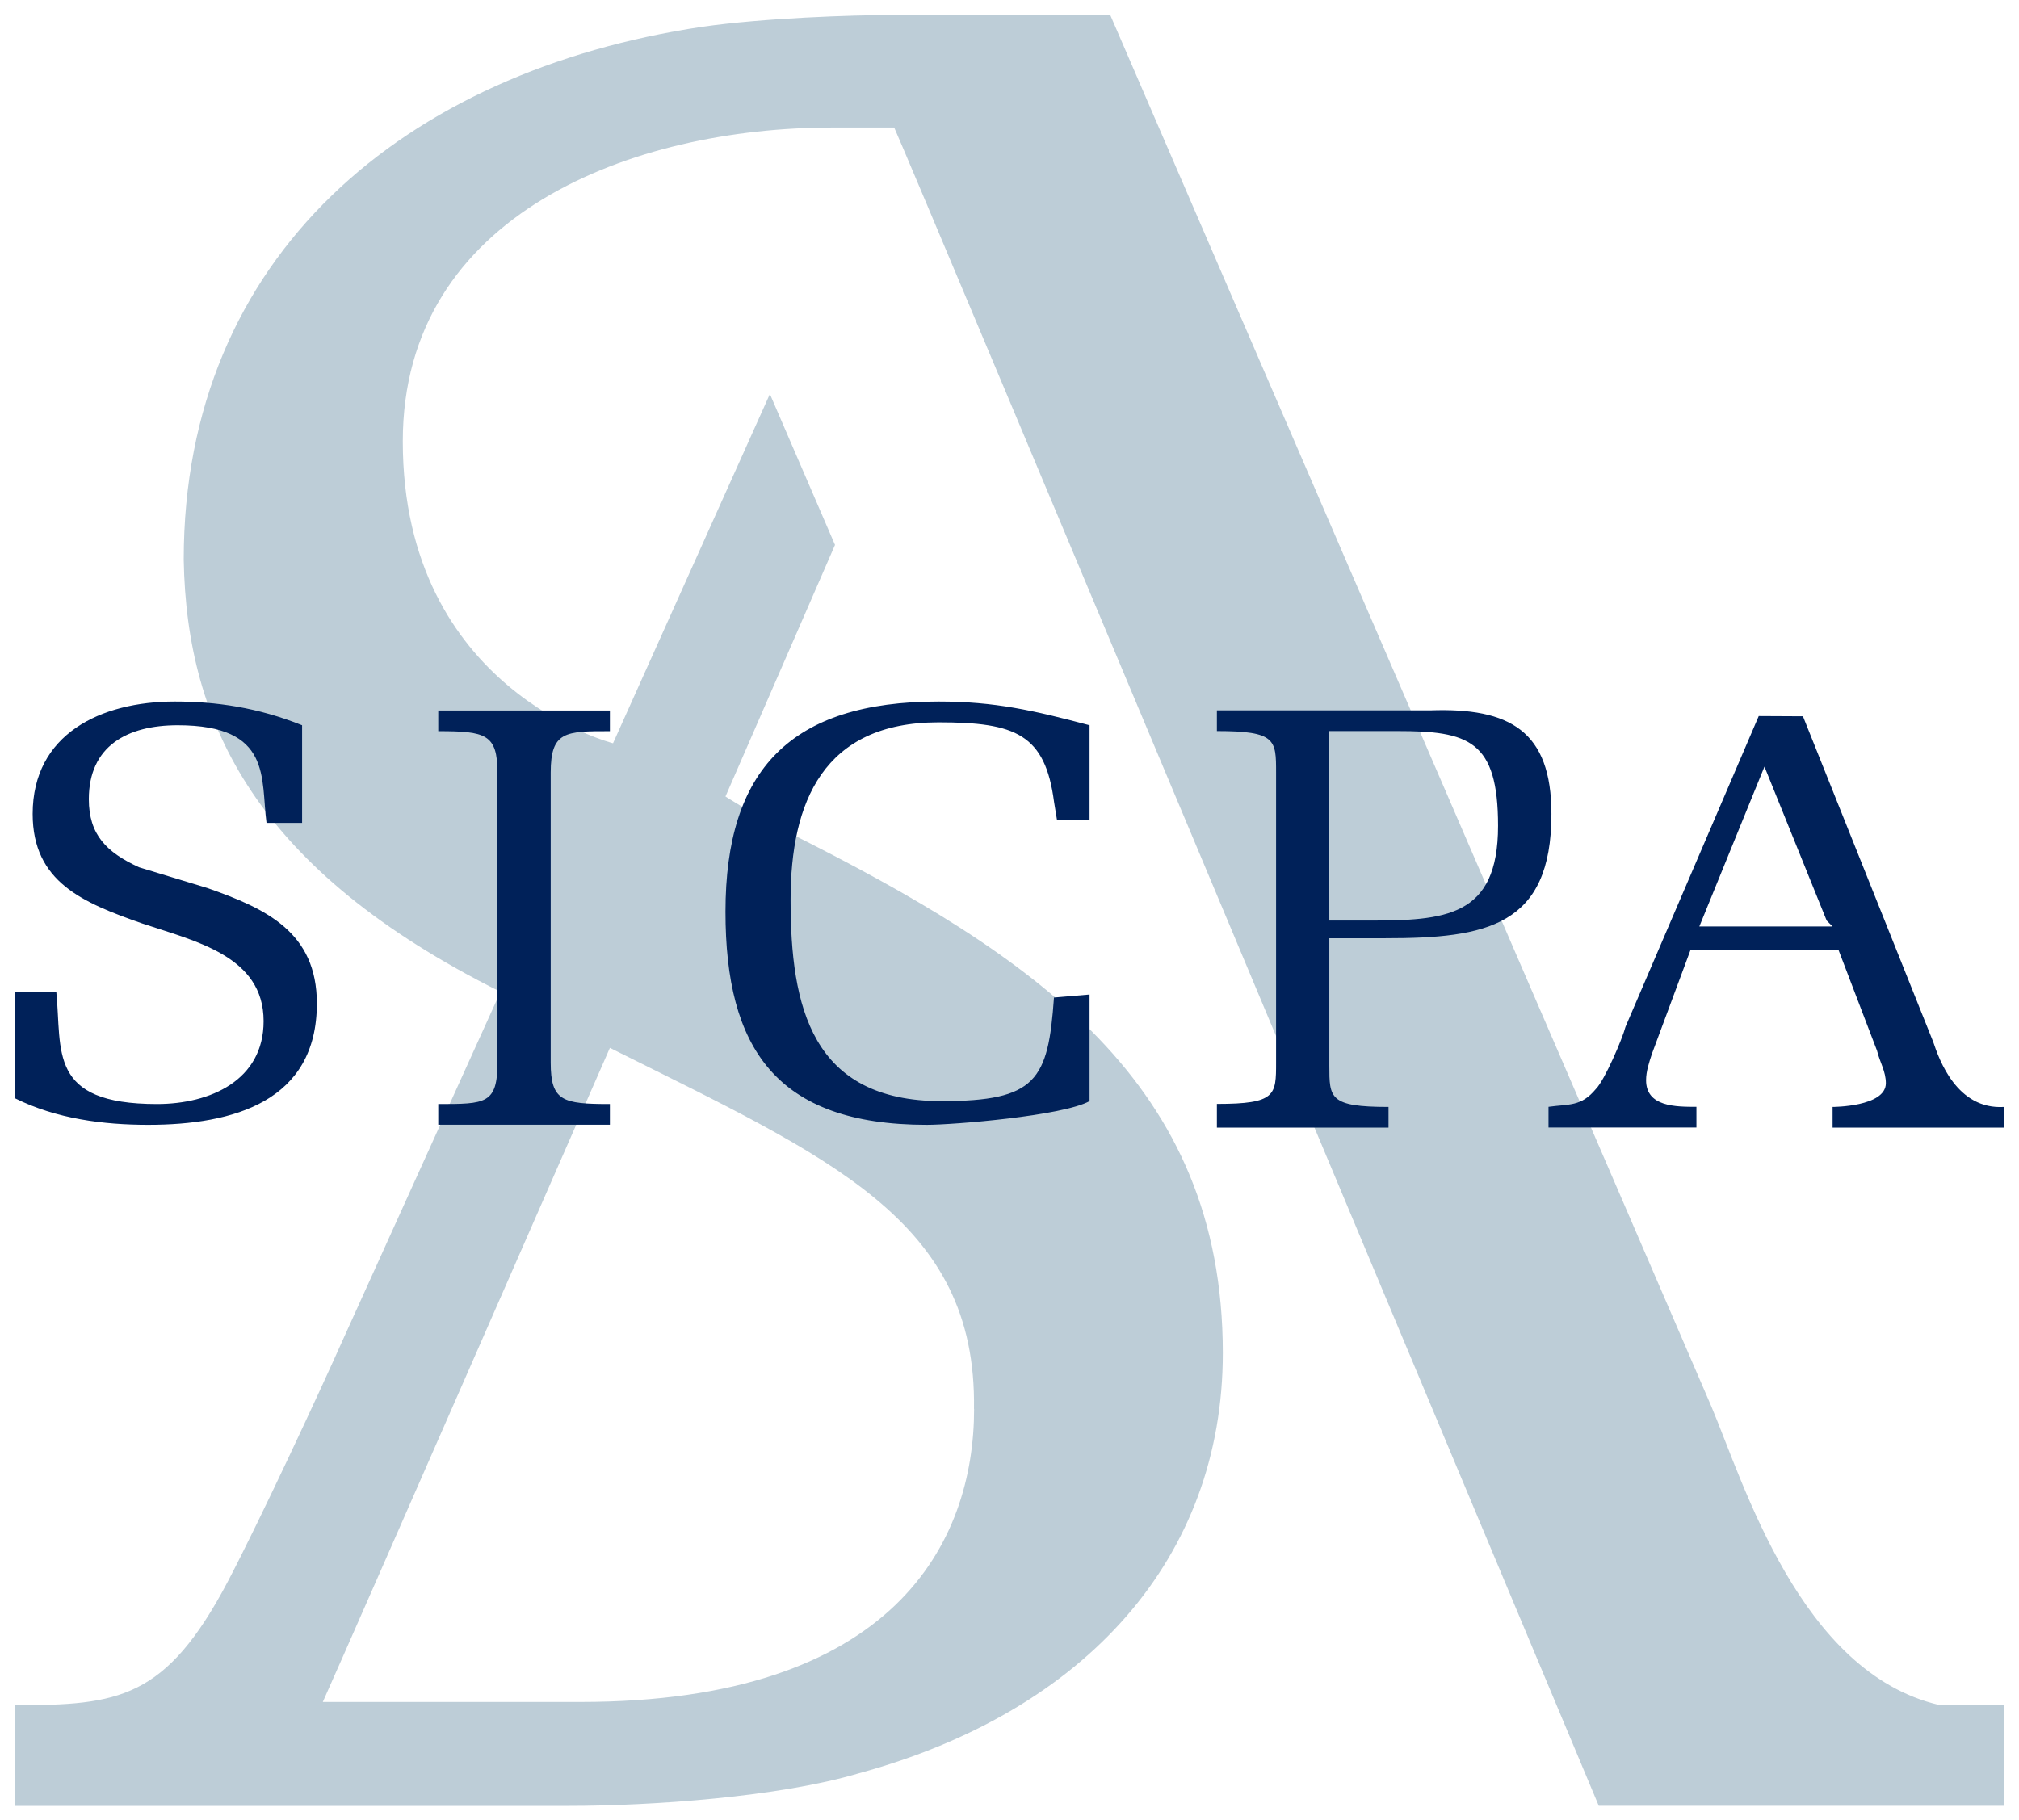
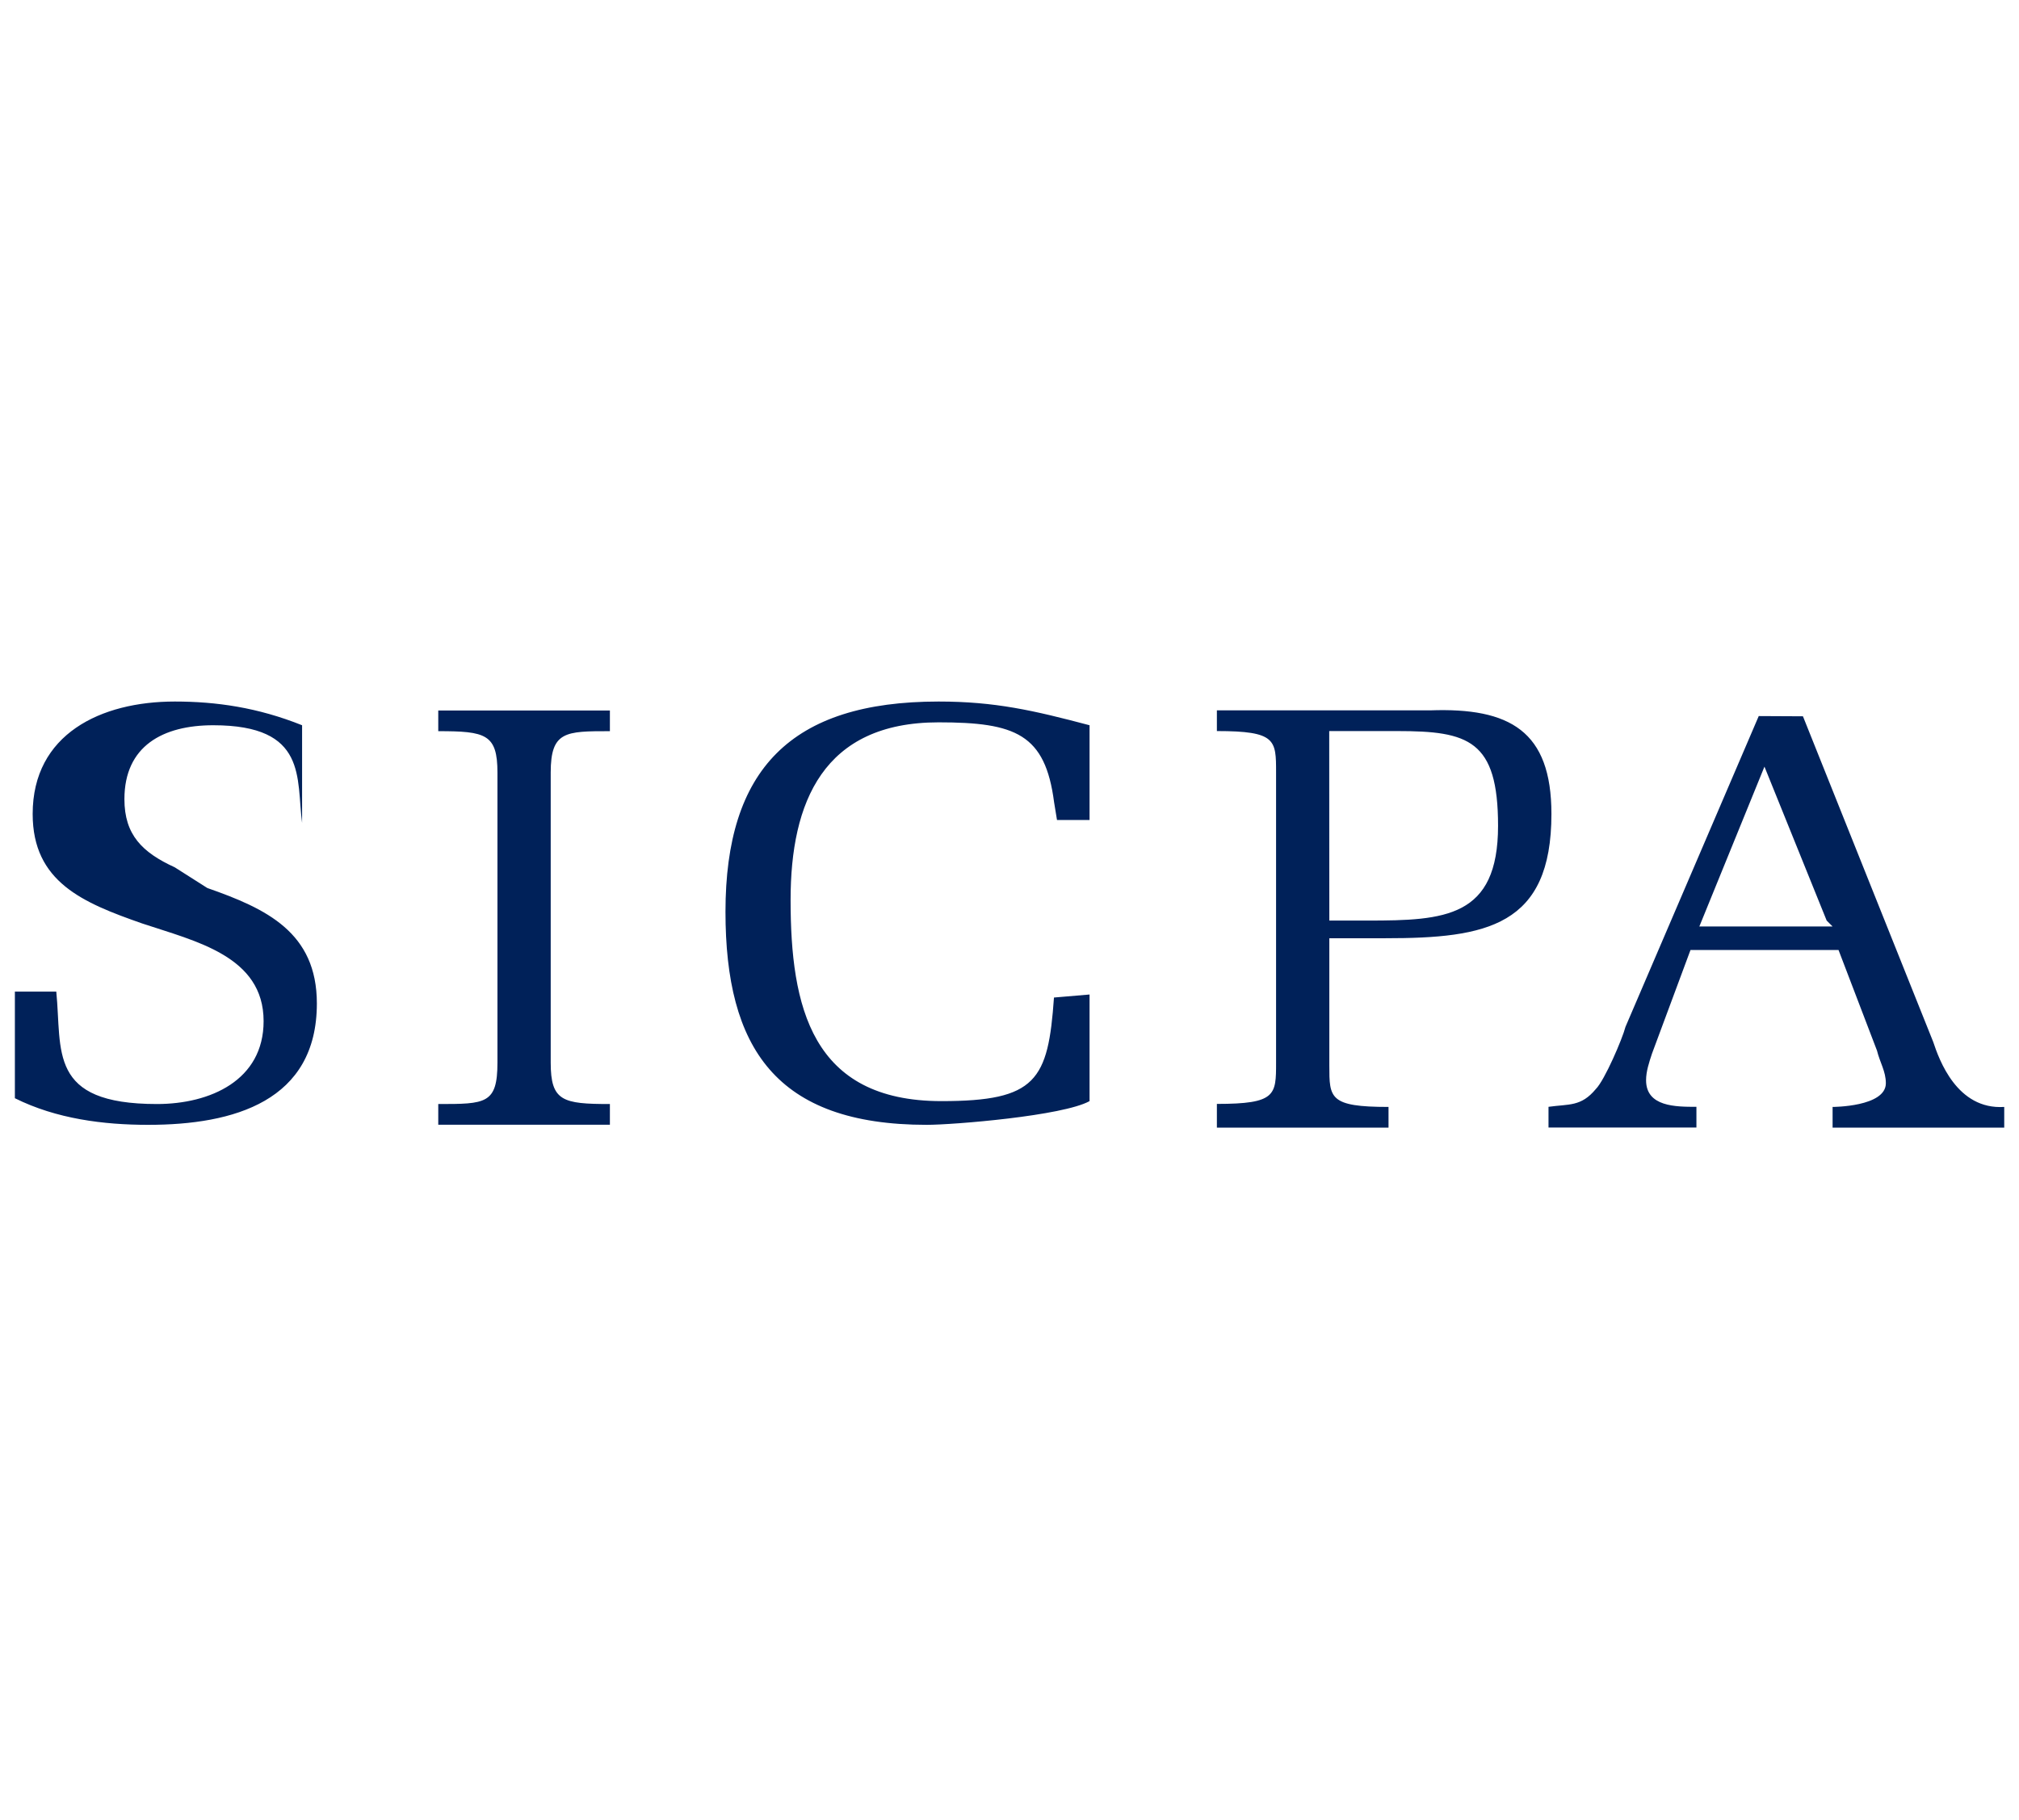
<svg xmlns="http://www.w3.org/2000/svg" xmlns:ns1="http://www.inkscape.org/namespaces/inkscape" xmlns:ns2="http://sodipodi.sourceforge.net/DTD/sodipodi-0.dtd" width="68.2" height="61.5" viewBox="0 0 18.045 16.272" id="svg29743" ns1:version="0.92.4 (5da689c313, 2019-01-14)" ns2:docname="sicpa.svg">
  <defs id="defs29737" />
  <g ns1:label="Layer 1" ns1:groupmode="layer" id="layer1" transform="translate(15.694,-140.565)">
    <g transform="translate(-121.638,-191.803)" id="g29724">
-       <path id="path29691" d="m 123.275,347.609 c -1.244,-0.291 -1.746,-1.984 -2.037,-2.672 -0.238,-0.556 -5.371,-12.435 -5.371,-12.435 0,0 -1.535,0 -1.958,0 -0.344,0 -1.138,0.026 -1.693,0.106 -2.646,0.397 -4.63,2.037 -4.63,4.763 0.026,1.482 0.661,2.778 2.831,3.863 l -1.402,3.096 c -0.212,0.476 -0.741,1.614 -1.032,2.17 -0.556,1.058 -0.979,1.111 -1.905,1.111 v 0.9 c 0.926,0 4.948,0 4.948,0 0.741,0 1.879,-0.079 2.593,-0.291 2.037,-0.556 3.254,-1.931 3.254,-3.757 0,-2.408 -1.667,-3.545 -3.889,-4.657 -0.397,-0.212 -0.556,-0.318 -0.556,-0.318 l 0.979,-2.249 -0.582,-1.349 -1.402,3.122 c 0,0 -1.879,-0.476 -1.879,-2.699 0,-2.037 2.064,-2.805 3.836,-2.805 0.397,0 0.212,0 0.556,0 0.079,0.159 6.297,15.002 6.297,15.002 0.079,0 3.466,0 3.625,0 v -0.9 c -0.45,0 -0.37,0 -0.582,0 z m -8.625,-2.646 c 0,1.191 -0.714,2.619 -3.519,2.619 -0.476,0 -2.037,0 -2.302,0 0.238,-0.529 2.566,-5.847 2.566,-5.847 1.958,0.979 3.281,1.535 3.254,3.228 z" class="st0" ns1:connector-curvature="0" style="fill:#bdcdd7;stroke-width:0.265" />
-       <path style="fill:#002159;stroke-width:0.265" ns1:connector-curvature="0" class="st1" d="m 107.797,340.306 c 0.529,0.185 0.979,0.397 0.979,1.032 0,0.873 -0.741,1.085 -1.508,1.085 -0.397,0 -0.82,-0.053 -1.191,-0.238 v -0.953 h 0.37 c 0.053,0.529 -0.079,1.005 0.9,1.005 0.476,0 0.953,-0.212 0.953,-0.741 0,-0.582 -0.609,-0.714 -1.085,-0.873 -0.529,-0.185 -0.979,-0.37 -0.979,-0.979 0,-0.714 0.609,-1.005 1.27,-1.005 0.37,0 0.741,0.053 1.138,0.212 v 0.873 h -0.318 c -0.053,-0.397 0.053,-0.873 -0.794,-0.873 -0.45,0 -0.794,0.185 -0.794,0.661 0,0.318 0.159,0.476 0.45,0.609 z m 2.593,-1.032 c 0,-0.344 -0.106,-0.37 -0.529,-0.37 v -0.185 c 0.265,0 0.529,0 0.767,0 0.265,0 0.529,0 0.767,0 v 0.185 c -0.397,0 -0.529,0 -0.529,0.37 v 2.593 c 0,0.344 0.106,0.37 0.529,0.37 v 0.185 c -0.265,0 -0.529,0 -0.767,0 -0.265,0 -0.529,0 -0.767,0 v -0.185 c 0.423,0 0.529,0 0.529,-0.37 z m 5.292,1.984 v 0.953 c -0.238,0.132 -1.217,0.212 -1.455,0.212 -1.349,0 -1.799,-0.688 -1.799,-1.905 0,-1.27 0.582,-1.879 1.905,-1.879 0.503,0 0.847,0.079 1.349,0.212 v 0.847 h -0.291 l -0.026,-0.159 c -0.079,-0.609 -0.344,-0.714 -1.032,-0.714 -1.032,0 -1.323,0.714 -1.323,1.587 0,0.953 0.185,1.799 1.349,1.799 0.847,0 0.953,-0.185 1.005,-0.926 z m 2.143,0.635 c 0,0.291 0,0.37 0.529,0.37 v 0.185 c -0.265,0 -0.529,0 -0.767,0 -0.265,0 -0.529,0 -0.767,0 v -0.212 c 0.529,0 0.529,-0.079 0.529,-0.37 v -2.593 c 0,-0.291 0,-0.37 -0.529,-0.37 v -0.185 c 0.265,0 0.529,0 0.767,0 0.37,0 0.767,0 1.138,0 0.714,-0.026 1.085,0.185 1.085,0.926 0,1.005 -0.582,1.111 -1.482,1.111 h -0.503 z m 0,-1.296 h 0.344 c 0.688,0 1.164,-0.026 1.164,-0.847 0,-0.767 -0.265,-0.847 -0.9,-0.847 h -0.609 z m 4.233,-1.826 1.164,2.91 c 0.053,0.159 0.212,0.609 0.635,0.582 v 0.185 c -0.238,0 -0.503,0 -0.767,0 -0.265,0 -0.503,0 -0.767,0 v -0.185 c 0,0 0.476,0 0.476,-0.212 0,-0.106 -0.053,-0.185 -0.079,-0.291 l -0.344,-0.9 h -1.323 l -0.344,0.926 c -0.026,0.079 -0.053,0.159 -0.053,0.238 0,0.238 0.265,0.238 0.45,0.238 v 0.185 c -0.212,0 -0.45,0 -0.661,0 -0.212,0 -0.45,0 -0.661,0 v -0.185 c 0.185,-0.026 0.291,0 0.423,-0.159 0.079,-0.079 0.238,-0.45 0.265,-0.556 l 1.191,-2.778 z m 0.212,1.826 -0.556,-1.376 -0.582,1.429 h 1.191 z" id="path29695" />
+       <path style="fill:#002159;stroke-width:0.265" ns1:connector-curvature="0" class="st1" d="m 107.797,340.306 c 0.529,0.185 0.979,0.397 0.979,1.032 0,0.873 -0.741,1.085 -1.508,1.085 -0.397,0 -0.82,-0.053 -1.191,-0.238 v -0.953 h 0.37 c 0.053,0.529 -0.079,1.005 0.9,1.005 0.476,0 0.953,-0.212 0.953,-0.741 0,-0.582 -0.609,-0.714 -1.085,-0.873 -0.529,-0.185 -0.979,-0.37 -0.979,-0.979 0,-0.714 0.609,-1.005 1.27,-1.005 0.37,0 0.741,0.053 1.138,0.212 v 0.873 c -0.053,-0.397 0.053,-0.873 -0.794,-0.873 -0.45,0 -0.794,0.185 -0.794,0.661 0,0.318 0.159,0.476 0.45,0.609 z m 2.593,-1.032 c 0,-0.344 -0.106,-0.37 -0.529,-0.37 v -0.185 c 0.265,0 0.529,0 0.767,0 0.265,0 0.529,0 0.767,0 v 0.185 c -0.397,0 -0.529,0 -0.529,0.37 v 2.593 c 0,0.344 0.106,0.37 0.529,0.37 v 0.185 c -0.265,0 -0.529,0 -0.767,0 -0.265,0 -0.529,0 -0.767,0 v -0.185 c 0.423,0 0.529,0 0.529,-0.37 z m 5.292,1.984 v 0.953 c -0.238,0.132 -1.217,0.212 -1.455,0.212 -1.349,0 -1.799,-0.688 -1.799,-1.905 0,-1.27 0.582,-1.879 1.905,-1.879 0.503,0 0.847,0.079 1.349,0.212 v 0.847 h -0.291 l -0.026,-0.159 c -0.079,-0.609 -0.344,-0.714 -1.032,-0.714 -1.032,0 -1.323,0.714 -1.323,1.587 0,0.953 0.185,1.799 1.349,1.799 0.847,0 0.953,-0.185 1.005,-0.926 z m 2.143,0.635 c 0,0.291 0,0.37 0.529,0.37 v 0.185 c -0.265,0 -0.529,0 -0.767,0 -0.265,0 -0.529,0 -0.767,0 v -0.212 c 0.529,0 0.529,-0.079 0.529,-0.37 v -2.593 c 0,-0.291 0,-0.37 -0.529,-0.37 v -0.185 c 0.265,0 0.529,0 0.767,0 0.37,0 0.767,0 1.138,0 0.714,-0.026 1.085,0.185 1.085,0.926 0,1.005 -0.582,1.111 -1.482,1.111 h -0.503 z m 0,-1.296 h 0.344 c 0.688,0 1.164,-0.026 1.164,-0.847 0,-0.767 -0.265,-0.847 -0.9,-0.847 h -0.609 z m 4.233,-1.826 1.164,2.91 c 0.053,0.159 0.212,0.609 0.635,0.582 v 0.185 c -0.238,0 -0.503,0 -0.767,0 -0.265,0 -0.503,0 -0.767,0 v -0.185 c 0,0 0.476,0 0.476,-0.212 0,-0.106 -0.053,-0.185 -0.079,-0.291 l -0.344,-0.9 h -1.323 l -0.344,0.926 c -0.026,0.079 -0.053,0.159 -0.053,0.238 0,0.238 0.265,0.238 0.45,0.238 v 0.185 c -0.212,0 -0.45,0 -0.661,0 -0.212,0 -0.45,0 -0.661,0 v -0.185 c 0.185,-0.026 0.291,0 0.423,-0.159 0.079,-0.079 0.238,-0.45 0.265,-0.556 l 1.191,-2.778 z m 0.212,1.826 -0.556,-1.376 -0.582,1.429 h 1.191 z" id="path29695" />
    </g>
  </g>
</svg>